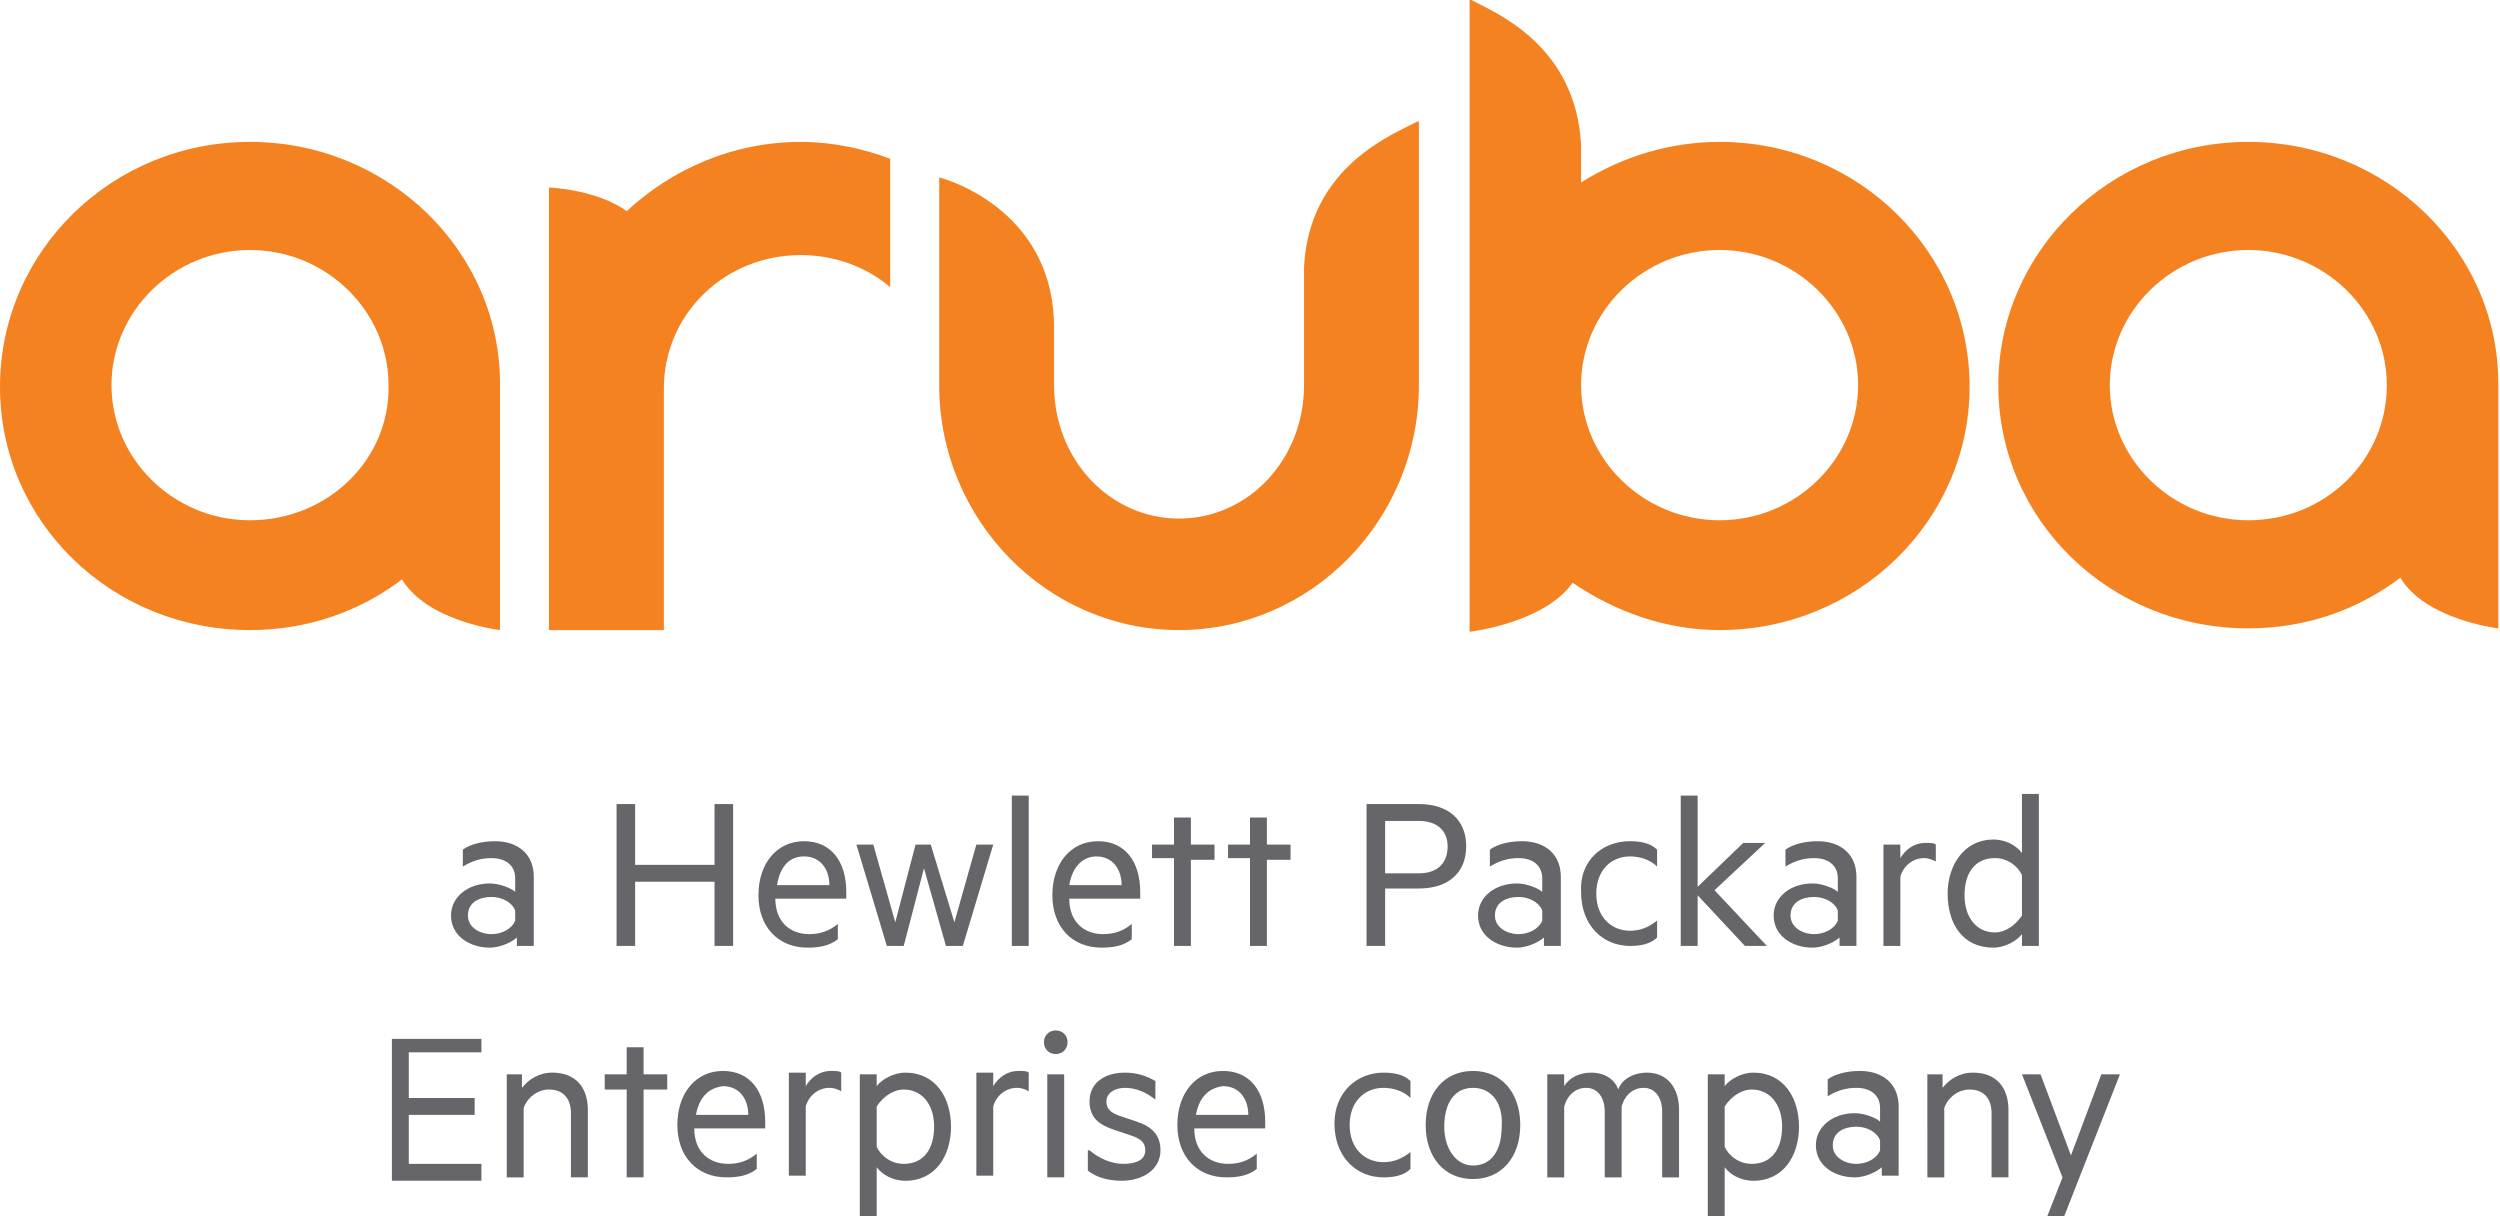
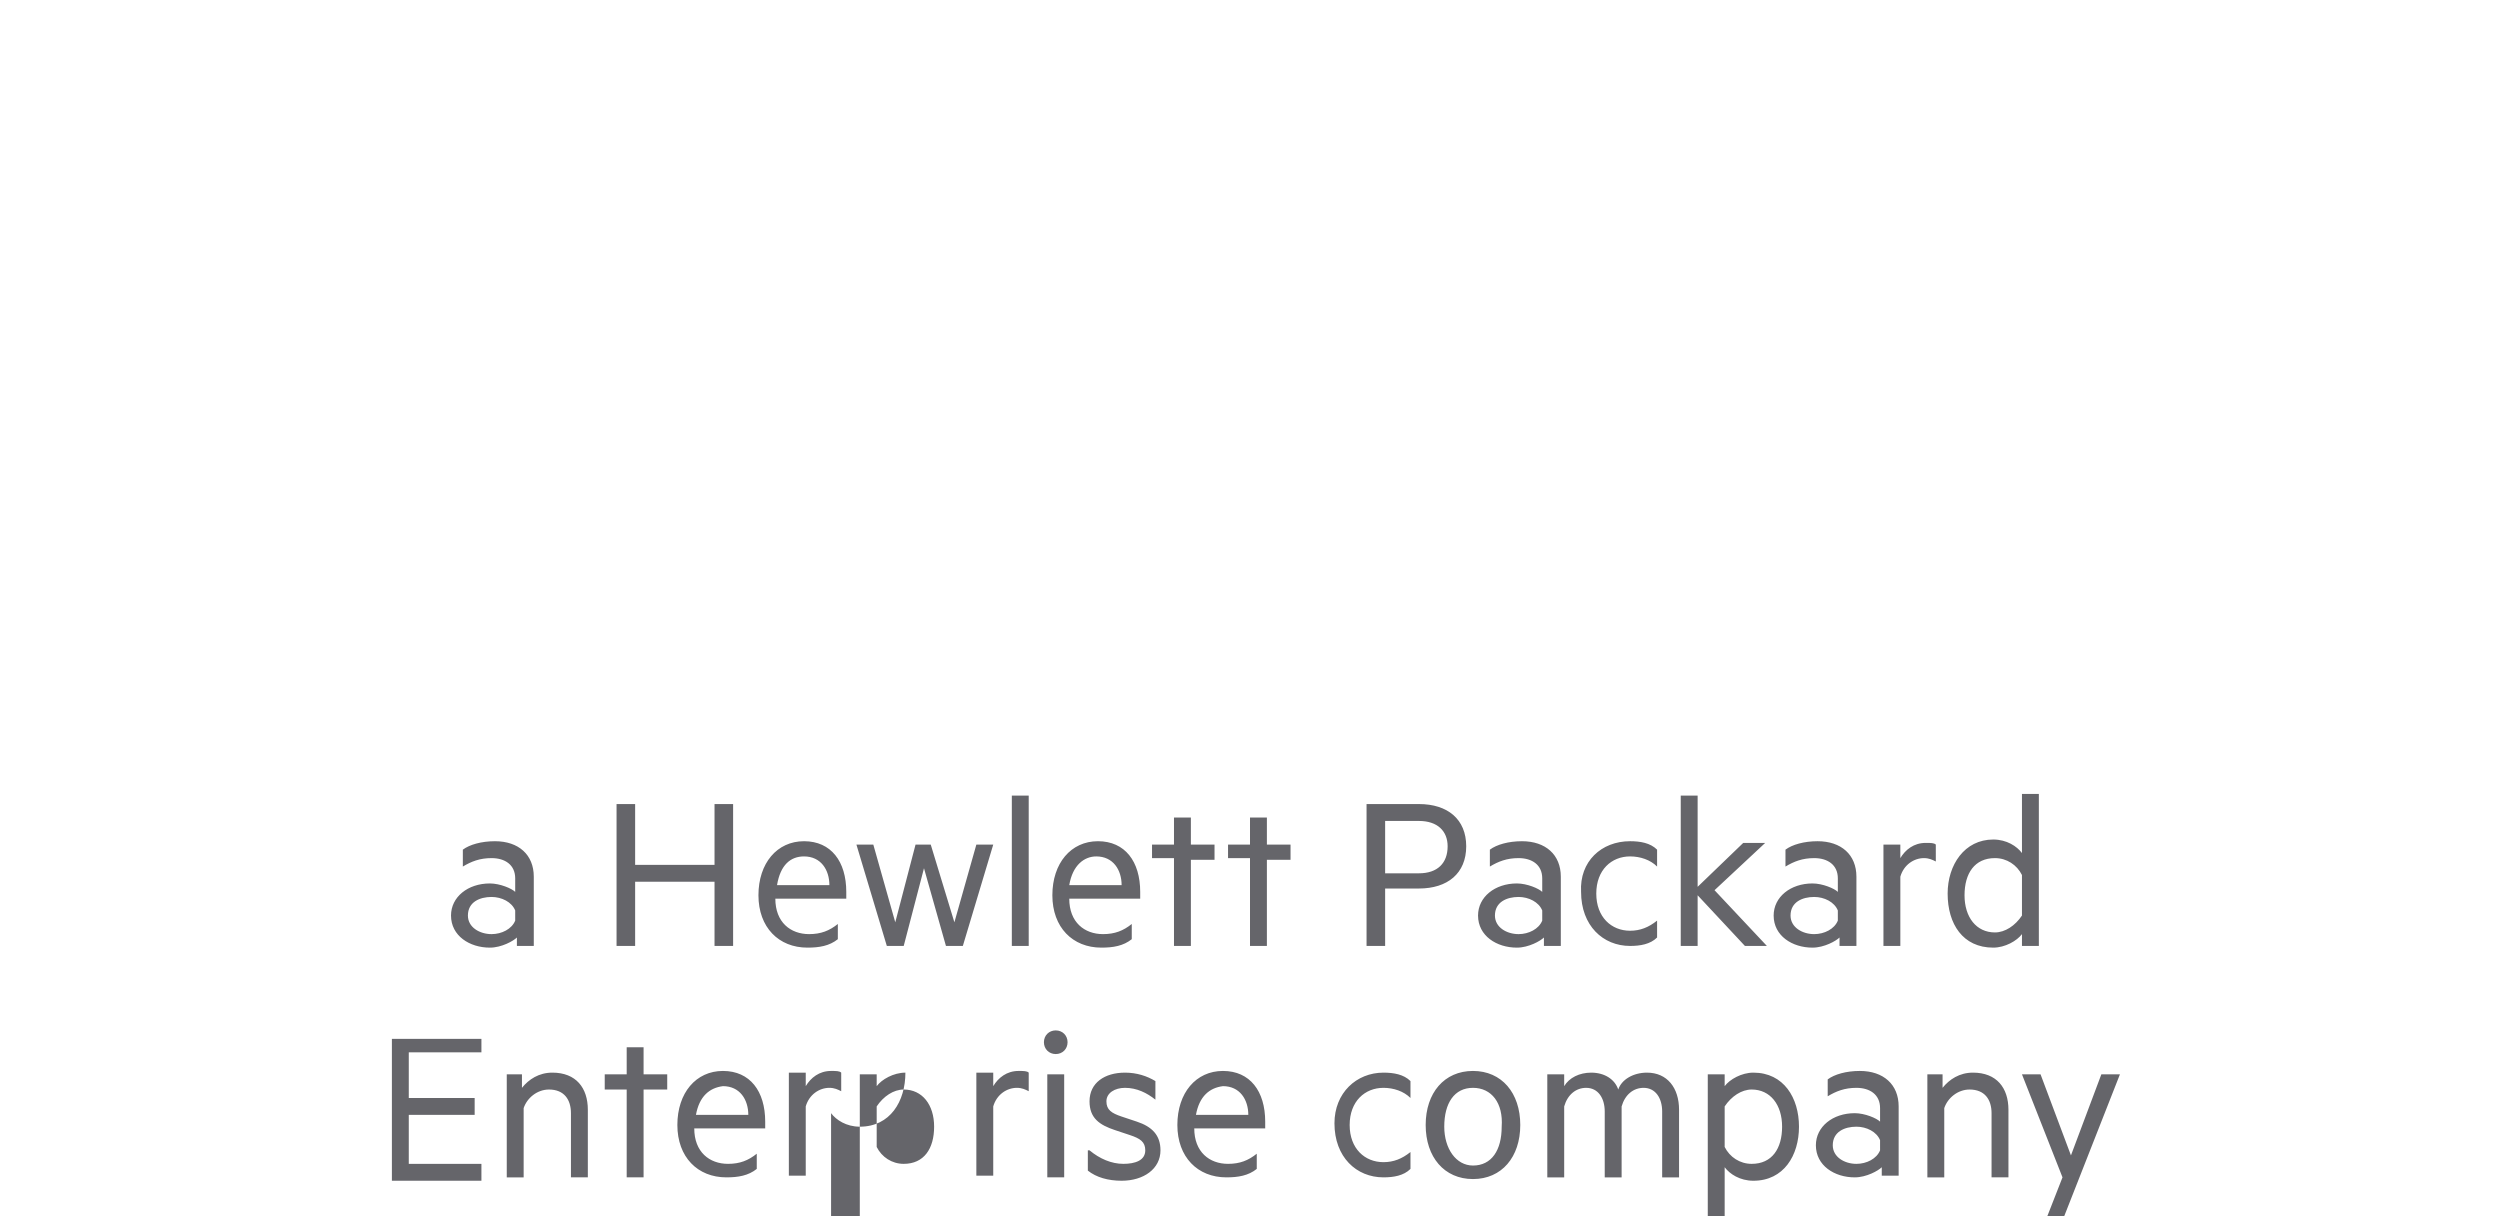
<svg xmlns="http://www.w3.org/2000/svg" version="1.1" id="Layer_1" x="0px" y="0px" viewBox="0 0 148 72" style="enable-background:new 0 0 148 72;" xml:space="preserve">
  <style type="text/css">
	.Arched_x0020_Green{fill:url(#SVGID_1_);stroke:#FFFFFF;stroke-width:0.25;stroke-miterlimit:1;}
	.st0{fill:#65656A;}
	.st1{fill:#F58220;}
</style>
  <linearGradient id="SVGID_1_" gradientUnits="userSpaceOnUse" x1="-319.172" y1="342" x2="-318.465" y2="341.293">
    <stop offset="0" style="stop-color:#20AC4B" />
    <stop offset="0.983" style="stop-color:#19361A" />
  </linearGradient>
  <g>
-     <path class="st0" d="M30.5,52c0-0.8-0.6-1.2-1.4-1.2c-0.7,0-1.2,0.2-1.7,0.5v-1c0.4-0.3,1.1-0.5,1.9-0.5c1.4,0,2.3,0.8,2.3,2.1V56   h-1v-0.5c-0.2,0.2-0.9,0.6-1.6,0.6c-1.2,0-2.3-0.7-2.3-1.9c0-1.1,1-1.9,2.3-1.9c0.6,0,1.3,0.3,1.5,0.5V52z M30.5,53.9   c-0.2-0.5-0.8-0.8-1.4-0.8c-0.7,0-1.4,0.3-1.4,1.1c0,0.7,0.7,1.1,1.4,1.1c0.6,0,1.2-0.3,1.4-0.8V53.9z M43.4,47.6V56h-1.1v-3.8   h-4.7V56h-1.1v-8.4h1.1v3.6h4.7v-3.6H43.4z M45.9,53.2c0,1.4,0.9,2.1,2,2.1c0.7,0,1.2-0.2,1.7-0.6v0.9c-0.5,0.4-1.1,0.5-1.8,0.5   c-1.7,0-2.9-1.2-2.9-3.1c0-1.9,1.1-3.2,2.7-3.2c1.6,0,2.5,1.2,2.5,3v0.4H45.9z M46,52.4h3.1c0-0.9-0.5-1.7-1.5-1.7   C46.8,50.7,46.2,51.2,46,52.4z M56.5,54.6l1.3-4.6h1L57,56h-1l-1.3-4.6L53.5,56h-1L50.7,50h1l1.3,4.6l1.2-4.6h0.9L56.5,54.6z    M60.9,56h-1v-8.9h1V56z M63.3,53.2c0,1.4,0.9,2.1,2,2.1c0.7,0,1.2-0.2,1.7-0.6v0.9c-0.5,0.4-1.1,0.5-1.8,0.5   c-1.7,0-2.9-1.2-2.9-3.1c0-1.9,1.1-3.2,2.7-3.2c1.6,0,2.5,1.2,2.5,3v0.4H63.3z M63.3,52.4h3.1c0-0.9-0.5-1.7-1.5-1.7   C64.2,50.7,63.5,51.2,63.3,52.4z M70.5,56h-1v-5.2h-1.3V50h1.3v-1.6h1V50h1.4v0.9h-1.4V56z M75,56h-1v-5.2h-1.3V50H74v-1.6h1V50   h1.4v0.9H75V56z M82,52.7V56h-1.1v-8.4H84c1.7,0,2.8,0.9,2.8,2.5c0,1.6-1.1,2.5-2.8,2.5H82z M84,48.6h-2v3.1h2   c1.1,0,1.7-0.6,1.7-1.6C85.7,49.2,85.1,48.6,84,48.6z M91.3,52c0-0.8-0.6-1.2-1.4-1.2c-0.7,0-1.2,0.2-1.7,0.5v-1   c0.4-0.3,1.1-0.5,1.9-0.5c1.4,0,2.3,0.8,2.3,2.1V56h-1v-0.5c-0.2,0.2-0.9,0.6-1.6,0.6c-1.2,0-2.3-0.7-2.3-1.9c0-1.1,1-1.9,2.3-1.9   c0.6,0,1.3,0.3,1.5,0.5V52z M91.3,53.9c-0.2-0.5-0.8-0.8-1.4-0.8c-0.7,0-1.4,0.3-1.4,1.1c0,0.7,0.7,1.1,1.4,1.1   c0.6,0,1.2-0.3,1.4-0.8V53.9z M96.5,49.8c0.6,0,1.2,0.1,1.6,0.5v1c-0.4-0.4-1-0.6-1.6-0.6c-1.1,0-2,0.8-2,2.2c0,1.4,0.9,2.2,2,2.2   c0.6,0,1.1-0.2,1.6-0.6v1c-0.4,0.4-1,0.5-1.6,0.5c-1.6,0-2.9-1.2-2.9-3.2C93.5,51,94.8,49.8,96.5,49.8z M104.6,56h-1.3l-2.8-3v3h-1   v-8.9h1v5.4l2.7-2.6h1.3l-3,2.8L104.6,56z M108.8,52c0-0.8-0.6-1.2-1.4-1.2c-0.7,0-1.2,0.2-1.7,0.5v-1c0.4-0.3,1.1-0.5,1.9-0.5   c1.4,0,2.3,0.8,2.3,2.1V56h-1v-0.5c-0.2,0.2-0.9,0.6-1.6,0.6c-1.2,0-2.3-0.7-2.3-1.9c0-1.1,1-1.9,2.3-1.9c0.6,0,1.3,0.3,1.5,0.5V52   z M108.8,53.9c-0.2-0.5-0.8-0.8-1.4-0.8c-0.7,0-1.4,0.3-1.4,1.1c0,0.7,0.7,1.1,1.4,1.1c0.6,0,1.2-0.3,1.4-0.8V53.9z M114.6,51   c-0.2-0.1-0.4-0.2-0.7-0.2c-0.6,0-1.2,0.4-1.4,1.1V56h-1V50h1v0.8c0.3-0.5,0.8-0.9,1.5-0.9c0.3,0,0.5,0,0.6,0.1V51z M119.7,55.3   c-0.3,0.4-1,0.8-1.7,0.8c-1.8,0-2.7-1.4-2.7-3.2c0-1.7,1-3.2,2.7-3.2c0.8,0,1.4,0.4,1.7,0.8v-3.5h1V56h-1V55.3z M119.7,51.8   c-0.3-0.6-0.9-1-1.6-1c-1.2,0-1.8,0.9-1.8,2.2c0,1.3,0.7,2.2,1.8,2.2c0.6,0,1.2-0.4,1.6-1V51.8z M28.5,61.3v1h-4.3v2.7h3.9v1h-3.9   v2.9h4.3v1h-5.3v-8.4H28.5z M29.9,63.6h1v0.8c0.4-0.5,1-0.9,1.8-0.9c1.4,0,2.1,0.9,2.1,2.2v4h-1v-3.8c0-0.8-0.4-1.4-1.3-1.4   c-0.7,0-1.3,0.5-1.5,1.1v4.1h-1V63.6z M38.1,69.7h-1v-5.2h-1.3v-0.9h1.3V62h1v1.6h1.4v0.9h-1.4V69.7z M41.1,66.8   c0,1.4,0.9,2.1,2,2.1c0.7,0,1.2-0.2,1.7-0.6v0.9c-0.5,0.4-1.1,0.5-1.8,0.5c-1.7,0-2.9-1.2-2.9-3.1c0-1.9,1.1-3.2,2.7-3.2   c1.6,0,2.5,1.2,2.5,3v0.4H41.1z M41.2,66h3.1c0-0.9-0.5-1.7-1.5-1.7C42,64.4,41.4,64.9,41.2,66z M49.8,64.6   c-0.2-0.1-0.4-0.2-0.7-0.2c-0.6,0-1.2,0.4-1.4,1.1v4.1h-1v-6.1h1v0.8c0.3-0.5,0.8-0.9,1.5-0.9c0.3,0,0.5,0,0.6,0.1V64.6z M51.9,72   h-1v-8.4h1v0.7c0.3-0.4,1-0.8,1.7-0.8c1.8,0,2.7,1.5,2.7,3.2c0,1.7-0.9,3.2-2.7,3.2c-0.8,0-1.4-0.4-1.7-0.8V72z M51.9,67.9   c0.3,0.6,0.9,1,1.6,1c1.2,0,1.8-0.9,1.8-2.2c0-1.3-0.7-2.2-1.8-2.2c-0.6,0-1.2,0.4-1.6,1V67.9z M60.9,64.6   c-0.2-0.1-0.4-0.2-0.7-0.2c-0.6,0-1.2,0.4-1.4,1.1v4.1h-1v-6.1h1v0.8c0.3-0.5,0.8-0.9,1.5-0.9c0.3,0,0.5,0,0.6,0.1V64.6z    M62.5,62.4c-0.4,0-0.7-0.3-0.7-0.7c0-0.4,0.3-0.7,0.7-0.7c0.4,0,0.7,0.3,0.7,0.7C63.2,62.1,62.9,62.4,62.5,62.4z M63,69.7h-1v-6.1   h1V69.7z M64.5,68.1c0.6,0.5,1.3,0.8,2,0.8c0.7,0,1.3-0.2,1.3-0.8c0-0.5-0.3-0.7-0.9-0.9L66,66.9c-0.9-0.3-1.5-0.7-1.5-1.7   c0-1.1,0.9-1.7,2.1-1.7c0.7,0,1.3,0.2,1.8,0.5v1.1c-0.5-0.4-1.1-0.7-1.8-0.7c-0.6,0-1.1,0.3-1.1,0.8c0,0.5,0.3,0.7,0.9,0.9l0.9,0.3   c0.9,0.3,1.4,0.8,1.4,1.7c0,1.1-1,1.8-2.3,1.8c-0.8,0-1.5-0.2-2-0.6V68.1z M70.7,66.8c0,1.4,0.9,2.1,2,2.1c0.7,0,1.2-0.2,1.7-0.6   v0.9c-0.5,0.4-1.1,0.5-1.8,0.5c-1.7,0-2.9-1.2-2.9-3.1c0-1.9,1.1-3.2,2.7-3.2c1.6,0,2.5,1.2,2.5,3v0.4H70.7z M70.8,66h3.1   c0-0.9-0.5-1.7-1.5-1.7C71.6,64.4,71,64.9,70.8,66z M81.9,63.5c0.6,0,1.2,0.1,1.6,0.5v1c-0.4-0.4-1-0.6-1.6-0.6c-1.1,0-2,0.8-2,2.2   c0,1.4,0.9,2.2,2,2.2c0.6,0,1.1-0.2,1.6-0.6v1c-0.4,0.4-1,0.5-1.6,0.5c-1.6,0-2.9-1.2-2.9-3.2C79,64.7,80.3,63.5,81.9,63.5z    M87.2,69.8c-1.7,0-2.8-1.3-2.8-3.2c0-1.9,1.1-3.2,2.8-3.2c1.7,0,2.8,1.3,2.8,3.2C90,68.5,88.9,69.8,87.2,69.8z M87.2,64.4   c-1.1,0-1.7,0.9-1.7,2.3c0,1.3,0.7,2.3,1.7,2.3c1.1,0,1.7-0.9,1.7-2.3C89,65.3,88.3,64.4,87.2,64.4z M97.5,63.5   c1.2,0,1.9,0.9,1.9,2.2v4h-1v-3.9c0-0.8-0.4-1.4-1.1-1.4c-0.6,0-1.1,0.4-1.3,1.1v4.2h-1v-3.9c0-0.8-0.4-1.4-1.1-1.4   c-0.6,0-1.1,0.4-1.3,1.1v4.2h-1v-6.1h1v0.7c0.3-0.5,0.9-0.8,1.6-0.8c0.8,0,1.4,0.4,1.6,1C96,63.9,96.7,63.5,97.5,63.5z M102.1,72   h-1v-8.4h1v0.7c0.3-0.4,1-0.8,1.7-0.8c1.8,0,2.7,1.5,2.7,3.2c0,1.7-0.9,3.2-2.7,3.2c-0.8,0-1.4-0.4-1.7-0.8V72z M102.1,67.9   c0.3,0.6,0.9,1,1.6,1c1.2,0,1.8-0.9,1.8-2.2c0-1.3-0.7-2.2-1.8-2.2c-0.6,0-1.2,0.4-1.6,1V67.9z M111.3,65.6c0-0.8-0.6-1.2-1.4-1.2   c-0.7,0-1.2,0.2-1.7,0.5v-1c0.4-0.3,1.1-0.5,1.9-0.5c1.4,0,2.3,0.8,2.3,2.1v4.1h-1v-0.5c-0.2,0.2-0.9,0.6-1.6,0.6   c-1.2,0-2.3-0.7-2.3-1.9c0-1.1,1-1.9,2.3-1.9c0.6,0,1.3,0.3,1.5,0.5V65.6z M111.3,67.5c-0.2-0.5-0.8-0.8-1.4-0.8   c-0.7,0-1.4,0.3-1.4,1.1c0,0.7,0.7,1.1,1.4,1.1c0.6,0,1.2-0.3,1.4-0.8V67.5z M114,63.6h1v0.8c0.4-0.5,1-0.9,1.8-0.9   c1.4,0,2.1,0.9,2.1,2.2v4h-1v-3.8c0-0.8-0.4-1.4-1.3-1.4c-0.7,0-1.3,0.5-1.5,1.1v4.1h-1V63.6z M121.2,72l0.9-2.3l-2.4-6.1h1.1   l1.8,4.8l1.8-4.8h1.1l-3.3,8.4H121.2z" />
-     <path class="st1" d="M84,22.8L84,22.8c0,8-6.4,14.5-14.2,14.5s-14.2-6.5-14.2-14.5l0,0V10.5c0,0,6.8,1.7,6.8,8.9v3.4   c0,4.4,3.3,7.9,7.4,7.9c4.1,0,7.4-3.5,7.4-7.9v-7.1v0v0.1c0.3-6,5.4-7.9,6.7-8.6H84v8.4V22.8z M47.4,8.4c1.9,0,3.7,0.4,5.3,1V17   c-1.4-1.2-3.3-1.9-5.3-1.9c-4.5,0-8.1,3.5-8.1,7.9v14.3h-6.8V23.2V23V11.1c0,0,2.8,0.1,4.6,1.4C39.8,10,43.4,8.4,47.4,8.4    M14.8,30.8c-4.5,0-8.2-3.6-8.2-8c0-4.4,3.7-8,8.2-8c4.5,0,8.2,3.6,8.2,8C23.1,27.2,19.4,30.8,14.8,30.8 M14.8,8.4   C6.6,8.4,0,14.9,0,22.9c0,8,6.6,14.4,14.8,14.4c3.4,0,6.5-1.1,9-3c1.5,2.5,5.8,3,5.8,3v-2.3V23.5v-0.6C29.7,14.9,23,8.4,14.8,8.4    M133.1,30.8c-4.5,0-8.2-3.6-8.2-8c0-4.4,3.7-8,8.2-8c4.5,0,8.2,3.6,8.2,8C141.3,27.2,137.7,30.8,133.1,30.8 M133.1,8.4   c-8.2,0-14.8,6.5-14.8,14.4c0,8,6.6,14.4,14.8,14.4c3.4,0,6.5-1.1,9-3c1.5,2.5,5.8,3,5.8,3v-2.3V23.5v-0.6   C148,14.9,141.3,8.4,133.1,8.4 M101.8,30.8c-4.5,0-8.2-3.6-8.2-8c0-4.4,3.7-8,8.2-8c4.5,0,8.2,3.6,8.2,8   C110,27.2,106.3,30.8,101.8,30.8 M101.8,8.4c-3,0-5.8,0.9-8.2,2.4V8.6c-0.3-6-5.2-7.9-6.5-8.6h-0.1v22.9v0.9v11.2v2.4   c0,0,4.4-0.5,6.1-2.9c2.5,1.7,5.5,2.8,8.7,2.8c8.2,0,14.8-6.5,14.8-14.4C116.6,14.9,110,8.4,101.8,8.4" />
+     <path class="st0" d="M30.5,52c0-0.8-0.6-1.2-1.4-1.2c-0.7,0-1.2,0.2-1.7,0.5v-1c0.4-0.3,1.1-0.5,1.9-0.5c1.4,0,2.3,0.8,2.3,2.1V56   h-1v-0.5c-0.2,0.2-0.9,0.6-1.6,0.6c-1.2,0-2.3-0.7-2.3-1.9c0-1.1,1-1.9,2.3-1.9c0.6,0,1.3,0.3,1.5,0.5V52z M30.5,53.9   c-0.2-0.5-0.8-0.8-1.4-0.8c-0.7,0-1.4,0.3-1.4,1.1c0,0.7,0.7,1.1,1.4,1.1c0.6,0,1.2-0.3,1.4-0.8V53.9z M43.4,47.6V56h-1.1v-3.8   h-4.7V56h-1.1v-8.4h1.1v3.6h4.7v-3.6H43.4z M45.9,53.2c0,1.4,0.9,2.1,2,2.1c0.7,0,1.2-0.2,1.7-0.6v0.9c-0.5,0.4-1.1,0.5-1.8,0.5   c-1.7,0-2.9-1.2-2.9-3.1c0-1.9,1.1-3.2,2.7-3.2c1.6,0,2.5,1.2,2.5,3v0.4H45.9z M46,52.4h3.1c0-0.9-0.5-1.7-1.5-1.7   C46.8,50.7,46.2,51.2,46,52.4z M56.5,54.6l1.3-4.6h1L57,56h-1l-1.3-4.6L53.5,56h-1L50.7,50h1l1.3,4.6l1.2-4.6h0.9L56.5,54.6z    M60.9,56h-1v-8.9h1V56z M63.3,53.2c0,1.4,0.9,2.1,2,2.1c0.7,0,1.2-0.2,1.7-0.6v0.9c-0.5,0.4-1.1,0.5-1.8,0.5   c-1.7,0-2.9-1.2-2.9-3.1c0-1.9,1.1-3.2,2.7-3.2c1.6,0,2.5,1.2,2.5,3v0.4H63.3z M63.3,52.4h3.1c0-0.9-0.5-1.7-1.5-1.7   C64.2,50.7,63.5,51.2,63.3,52.4z M70.5,56h-1v-5.2h-1.3V50h1.3v-1.6h1V50h1.4v0.9h-1.4V56z M75,56h-1v-5.2h-1.3V50H74v-1.6h1V50   h1.4v0.9H75V56z M82,52.7V56h-1.1v-8.4H84c1.7,0,2.8,0.9,2.8,2.5c0,1.6-1.1,2.5-2.8,2.5H82z M84,48.6h-2v3.1h2   c1.1,0,1.7-0.6,1.7-1.6C85.7,49.2,85.1,48.6,84,48.6z M91.3,52c0-0.8-0.6-1.2-1.4-1.2c-0.7,0-1.2,0.2-1.7,0.5v-1   c0.4-0.3,1.1-0.5,1.9-0.5c1.4,0,2.3,0.8,2.3,2.1V56h-1v-0.5c-0.2,0.2-0.9,0.6-1.6,0.6c-1.2,0-2.3-0.7-2.3-1.9c0-1.1,1-1.9,2.3-1.9   c0.6,0,1.3,0.3,1.5,0.5V52z M91.3,53.9c-0.2-0.5-0.8-0.8-1.4-0.8c-0.7,0-1.4,0.3-1.4,1.1c0,0.7,0.7,1.1,1.4,1.1   c0.6,0,1.2-0.3,1.4-0.8V53.9z M96.5,49.8c0.6,0,1.2,0.1,1.6,0.5v1c-0.4-0.4-1-0.6-1.6-0.6c-1.1,0-2,0.8-2,2.2c0,1.4,0.9,2.2,2,2.2   c0.6,0,1.1-0.2,1.6-0.6v1c-0.4,0.4-1,0.5-1.6,0.5c-1.6,0-2.9-1.2-2.9-3.2C93.5,51,94.8,49.8,96.5,49.8z M104.6,56h-1.3l-2.8-3v3h-1   v-8.9h1v5.4l2.7-2.6h1.3l-3,2.8L104.6,56z M108.8,52c0-0.8-0.6-1.2-1.4-1.2c-0.7,0-1.2,0.2-1.7,0.5v-1c0.4-0.3,1.1-0.5,1.9-0.5   c1.4,0,2.3,0.8,2.3,2.1V56h-1v-0.5c-0.2,0.2-0.9,0.6-1.6,0.6c-1.2,0-2.3-0.7-2.3-1.9c0-1.1,1-1.9,2.3-1.9c0.6,0,1.3,0.3,1.5,0.5V52   z M108.8,53.9c-0.2-0.5-0.8-0.8-1.4-0.8c-0.7,0-1.4,0.3-1.4,1.1c0,0.7,0.7,1.1,1.4,1.1c0.6,0,1.2-0.3,1.4-0.8V53.9z M114.6,51   c-0.2-0.1-0.4-0.2-0.7-0.2c-0.6,0-1.2,0.4-1.4,1.1V56h-1V50h1v0.8c0.3-0.5,0.8-0.9,1.5-0.9c0.3,0,0.5,0,0.6,0.1V51z M119.7,55.3   c-0.3,0.4-1,0.8-1.7,0.8c-1.8,0-2.7-1.4-2.7-3.2c0-1.7,1-3.2,2.7-3.2c0.8,0,1.4,0.4,1.7,0.8v-3.5h1V56h-1V55.3z M119.7,51.8   c-0.3-0.6-0.9-1-1.6-1c-1.2,0-1.8,0.9-1.8,2.2c0,1.3,0.7,2.2,1.8,2.2c0.6,0,1.2-0.4,1.6-1V51.8z M28.5,61.3v1h-4.3v2.7h3.9v1h-3.9   v2.9h4.3v1h-5.3v-8.4H28.5z M29.9,63.6h1v0.8c0.4-0.5,1-0.9,1.8-0.9c1.4,0,2.1,0.9,2.1,2.2v4h-1v-3.8c0-0.8-0.4-1.4-1.3-1.4   c-0.7,0-1.3,0.5-1.5,1.1v4.1h-1V63.6z M38.1,69.7h-1v-5.2h-1.3v-0.9h1.3V62h1v1.6h1.4v0.9h-1.4V69.7z M41.1,66.8   c0,1.4,0.9,2.1,2,2.1c0.7,0,1.2-0.2,1.7-0.6v0.9c-0.5,0.4-1.1,0.5-1.8,0.5c-1.7,0-2.9-1.2-2.9-3.1c0-1.9,1.1-3.2,2.7-3.2   c1.6,0,2.5,1.2,2.5,3v0.4H41.1z M41.2,66h3.1c0-0.9-0.5-1.7-1.5-1.7C42,64.4,41.4,64.9,41.2,66z M49.8,64.6   c-0.2-0.1-0.4-0.2-0.7-0.2c-0.6,0-1.2,0.4-1.4,1.1v4.1h-1v-6.1h1v0.8c0.3-0.5,0.8-0.9,1.5-0.9c0.3,0,0.5,0,0.6,0.1V64.6z M51.9,72   h-1v-8.4h1v0.7c0.3-0.4,1-0.8,1.7-0.8c0,1.7-0.9,3.2-2.7,3.2c-0.8,0-1.4-0.4-1.7-0.8V72z M51.9,67.9   c0.3,0.6,0.9,1,1.6,1c1.2,0,1.8-0.9,1.8-2.2c0-1.3-0.7-2.2-1.8-2.2c-0.6,0-1.2,0.4-1.6,1V67.9z M60.9,64.6   c-0.2-0.1-0.4-0.2-0.7-0.2c-0.6,0-1.2,0.4-1.4,1.1v4.1h-1v-6.1h1v0.8c0.3-0.5,0.8-0.9,1.5-0.9c0.3,0,0.5,0,0.6,0.1V64.6z    M62.5,62.4c-0.4,0-0.7-0.3-0.7-0.7c0-0.4,0.3-0.7,0.7-0.7c0.4,0,0.7,0.3,0.7,0.7C63.2,62.1,62.9,62.4,62.5,62.4z M63,69.7h-1v-6.1   h1V69.7z M64.5,68.1c0.6,0.5,1.3,0.8,2,0.8c0.7,0,1.3-0.2,1.3-0.8c0-0.5-0.3-0.7-0.9-0.9L66,66.9c-0.9-0.3-1.5-0.7-1.5-1.7   c0-1.1,0.9-1.7,2.1-1.7c0.7,0,1.3,0.2,1.8,0.5v1.1c-0.5-0.4-1.1-0.7-1.8-0.7c-0.6,0-1.1,0.3-1.1,0.8c0,0.5,0.3,0.7,0.9,0.9l0.9,0.3   c0.9,0.3,1.4,0.8,1.4,1.7c0,1.1-1,1.8-2.3,1.8c-0.8,0-1.5-0.2-2-0.6V68.1z M70.7,66.8c0,1.4,0.9,2.1,2,2.1c0.7,0,1.2-0.2,1.7-0.6   v0.9c-0.5,0.4-1.1,0.5-1.8,0.5c-1.7,0-2.9-1.2-2.9-3.1c0-1.9,1.1-3.2,2.7-3.2c1.6,0,2.5,1.2,2.5,3v0.4H70.7z M70.8,66h3.1   c0-0.9-0.5-1.7-1.5-1.7C71.6,64.4,71,64.9,70.8,66z M81.9,63.5c0.6,0,1.2,0.1,1.6,0.5v1c-0.4-0.4-1-0.6-1.6-0.6c-1.1,0-2,0.8-2,2.2   c0,1.4,0.9,2.2,2,2.2c0.6,0,1.1-0.2,1.6-0.6v1c-0.4,0.4-1,0.5-1.6,0.5c-1.6,0-2.9-1.2-2.9-3.2C79,64.7,80.3,63.5,81.9,63.5z    M87.2,69.8c-1.7,0-2.8-1.3-2.8-3.2c0-1.9,1.1-3.2,2.8-3.2c1.7,0,2.8,1.3,2.8,3.2C90,68.5,88.9,69.8,87.2,69.8z M87.2,64.4   c-1.1,0-1.7,0.9-1.7,2.3c0,1.3,0.7,2.3,1.7,2.3c1.1,0,1.7-0.9,1.7-2.3C89,65.3,88.3,64.4,87.2,64.4z M97.5,63.5   c1.2,0,1.9,0.9,1.9,2.2v4h-1v-3.9c0-0.8-0.4-1.4-1.1-1.4c-0.6,0-1.1,0.4-1.3,1.1v4.2h-1v-3.9c0-0.8-0.4-1.4-1.1-1.4   c-0.6,0-1.1,0.4-1.3,1.1v4.2h-1v-6.1h1v0.7c0.3-0.5,0.9-0.8,1.6-0.8c0.8,0,1.4,0.4,1.6,1C96,63.9,96.7,63.5,97.5,63.5z M102.1,72   h-1v-8.4h1v0.7c0.3-0.4,1-0.8,1.7-0.8c1.8,0,2.7,1.5,2.7,3.2c0,1.7-0.9,3.2-2.7,3.2c-0.8,0-1.4-0.4-1.7-0.8V72z M102.1,67.9   c0.3,0.6,0.9,1,1.6,1c1.2,0,1.8-0.9,1.8-2.2c0-1.3-0.7-2.2-1.8-2.2c-0.6,0-1.2,0.4-1.6,1V67.9z M111.3,65.6c0-0.8-0.6-1.2-1.4-1.2   c-0.7,0-1.2,0.2-1.7,0.5v-1c0.4-0.3,1.1-0.5,1.9-0.5c1.4,0,2.3,0.8,2.3,2.1v4.1h-1v-0.5c-0.2,0.2-0.9,0.6-1.6,0.6   c-1.2,0-2.3-0.7-2.3-1.9c0-1.1,1-1.9,2.3-1.9c0.6,0,1.3,0.3,1.5,0.5V65.6z M111.3,67.5c-0.2-0.5-0.8-0.8-1.4-0.8   c-0.7,0-1.4,0.3-1.4,1.1c0,0.7,0.7,1.1,1.4,1.1c0.6,0,1.2-0.3,1.4-0.8V67.5z M114,63.6h1v0.8c0.4-0.5,1-0.9,1.8-0.9   c1.4,0,2.1,0.9,2.1,2.2v4h-1v-3.8c0-0.8-0.4-1.4-1.3-1.4c-0.7,0-1.3,0.5-1.5,1.1v4.1h-1V63.6z M121.2,72l0.9-2.3l-2.4-6.1h1.1   l1.8,4.8l1.8-4.8h1.1l-3.3,8.4H121.2z" />
  </g>
</svg>